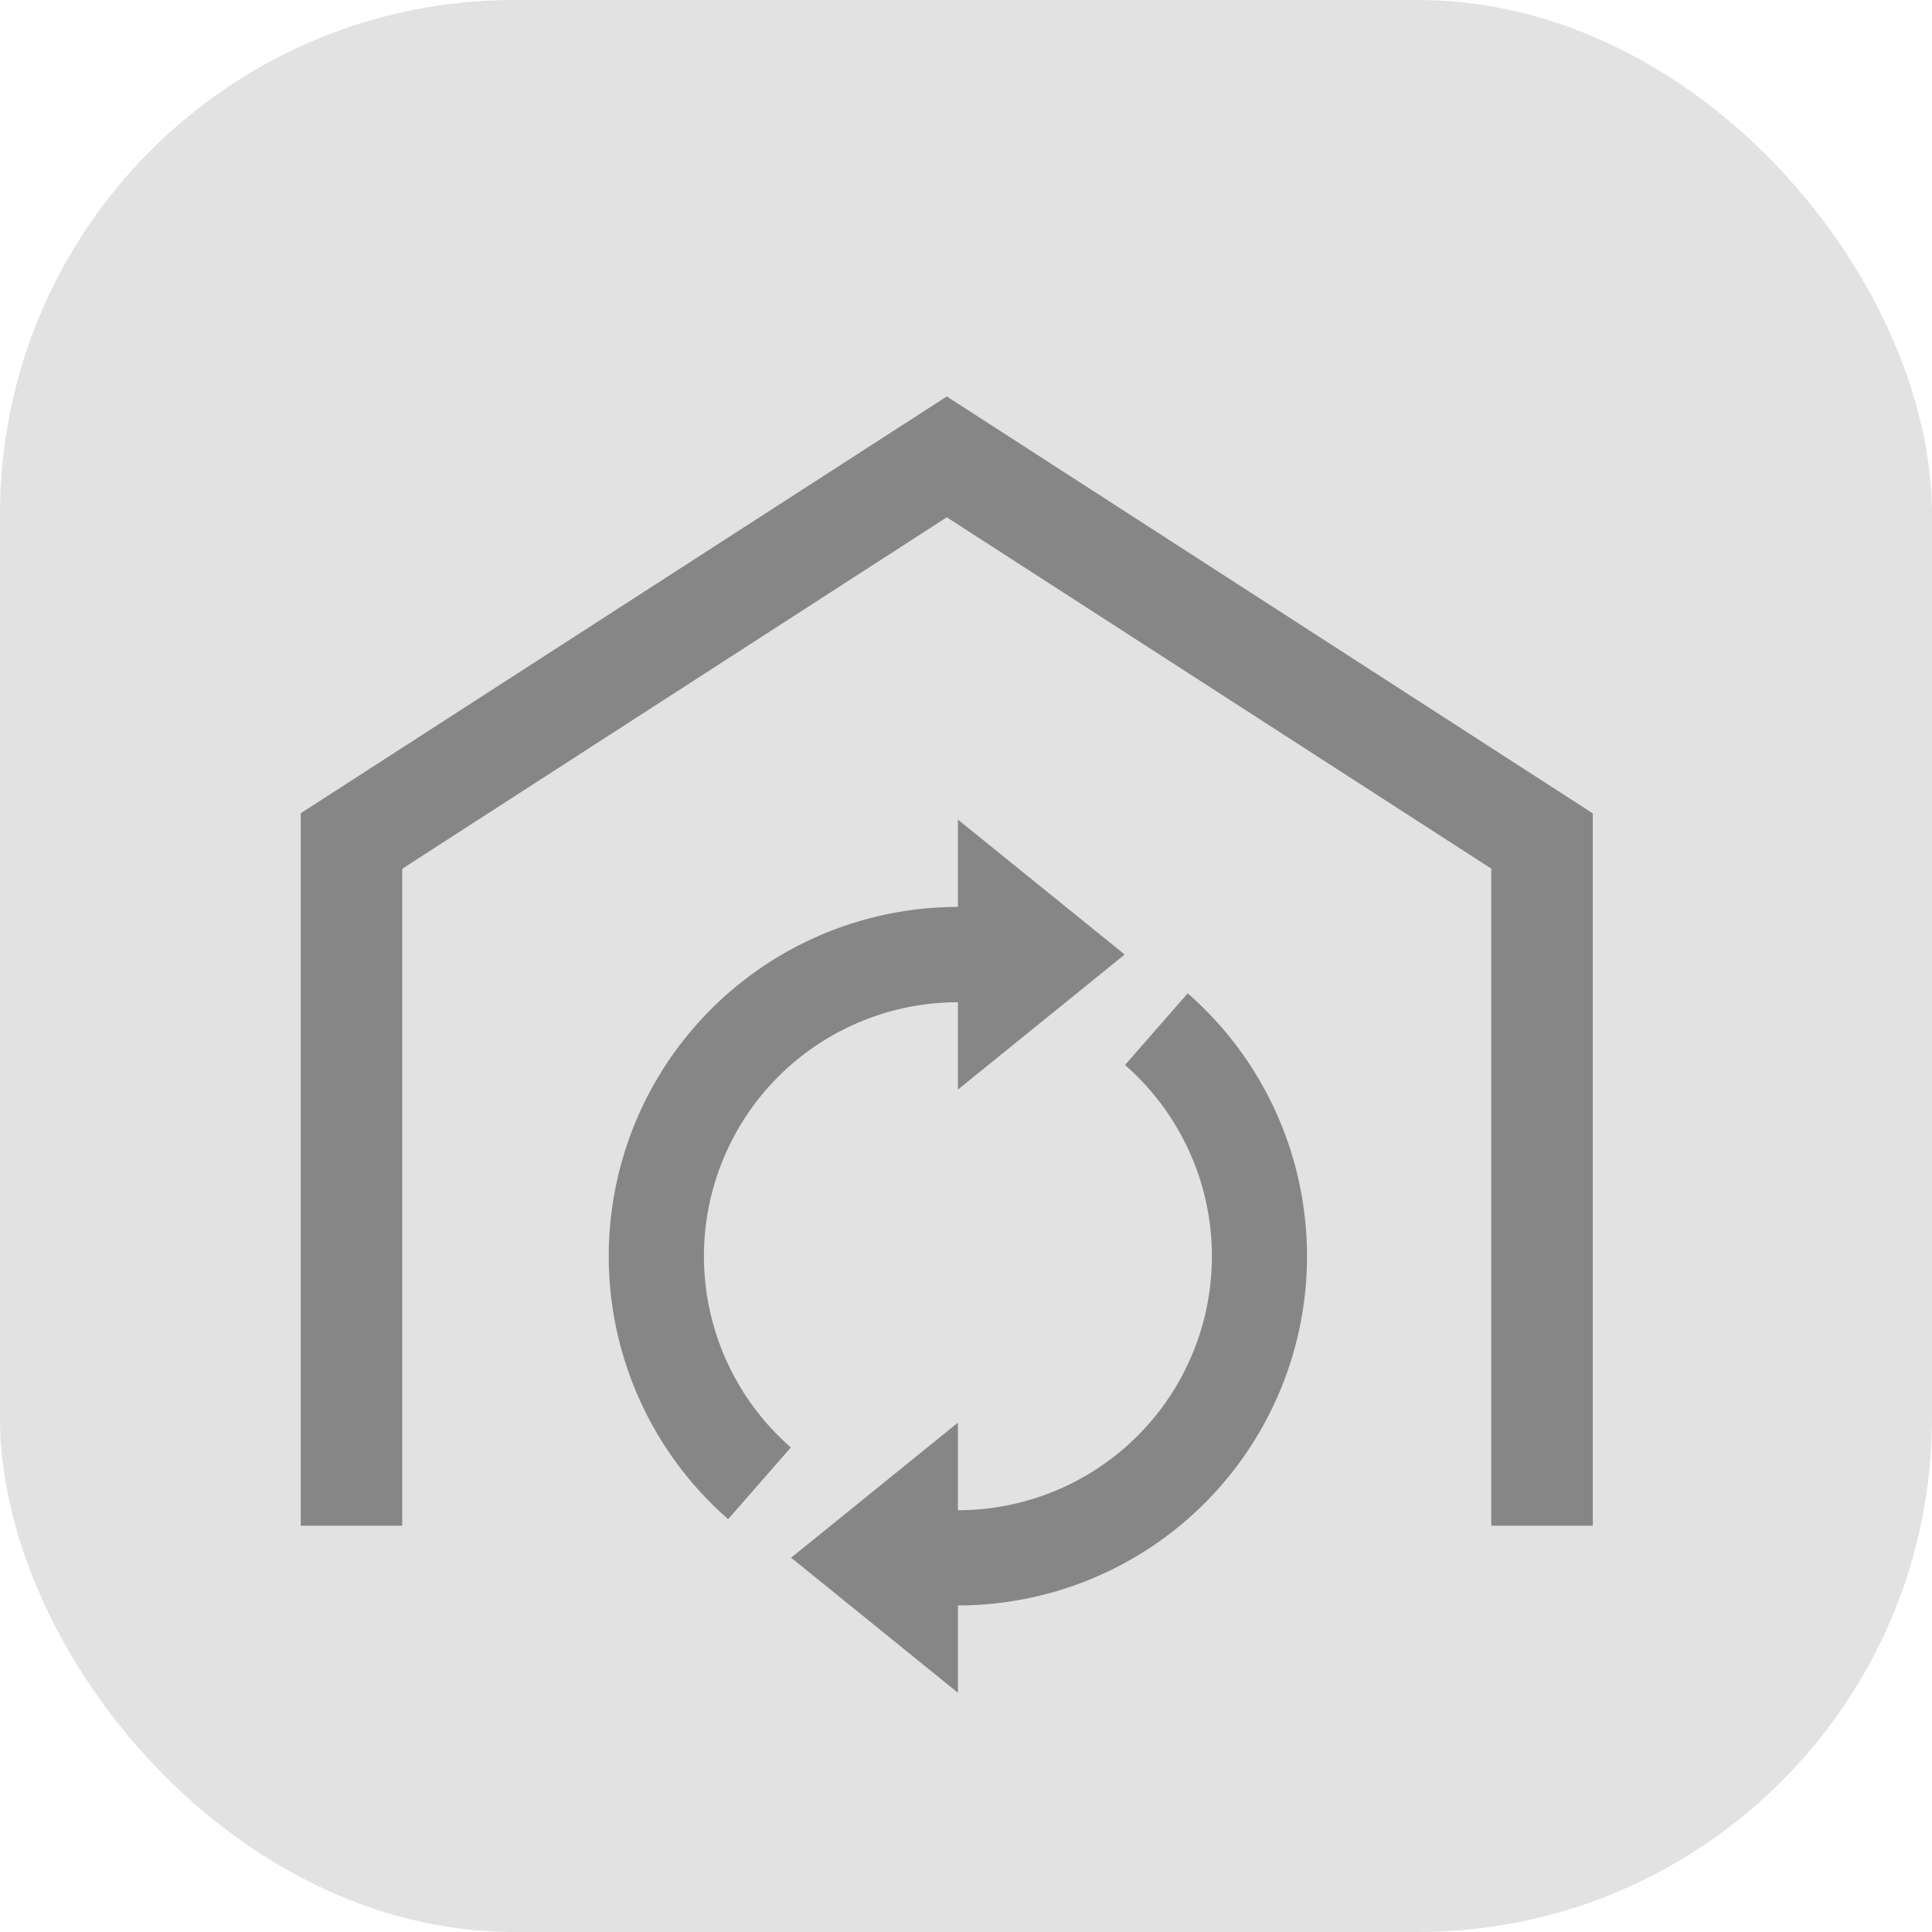
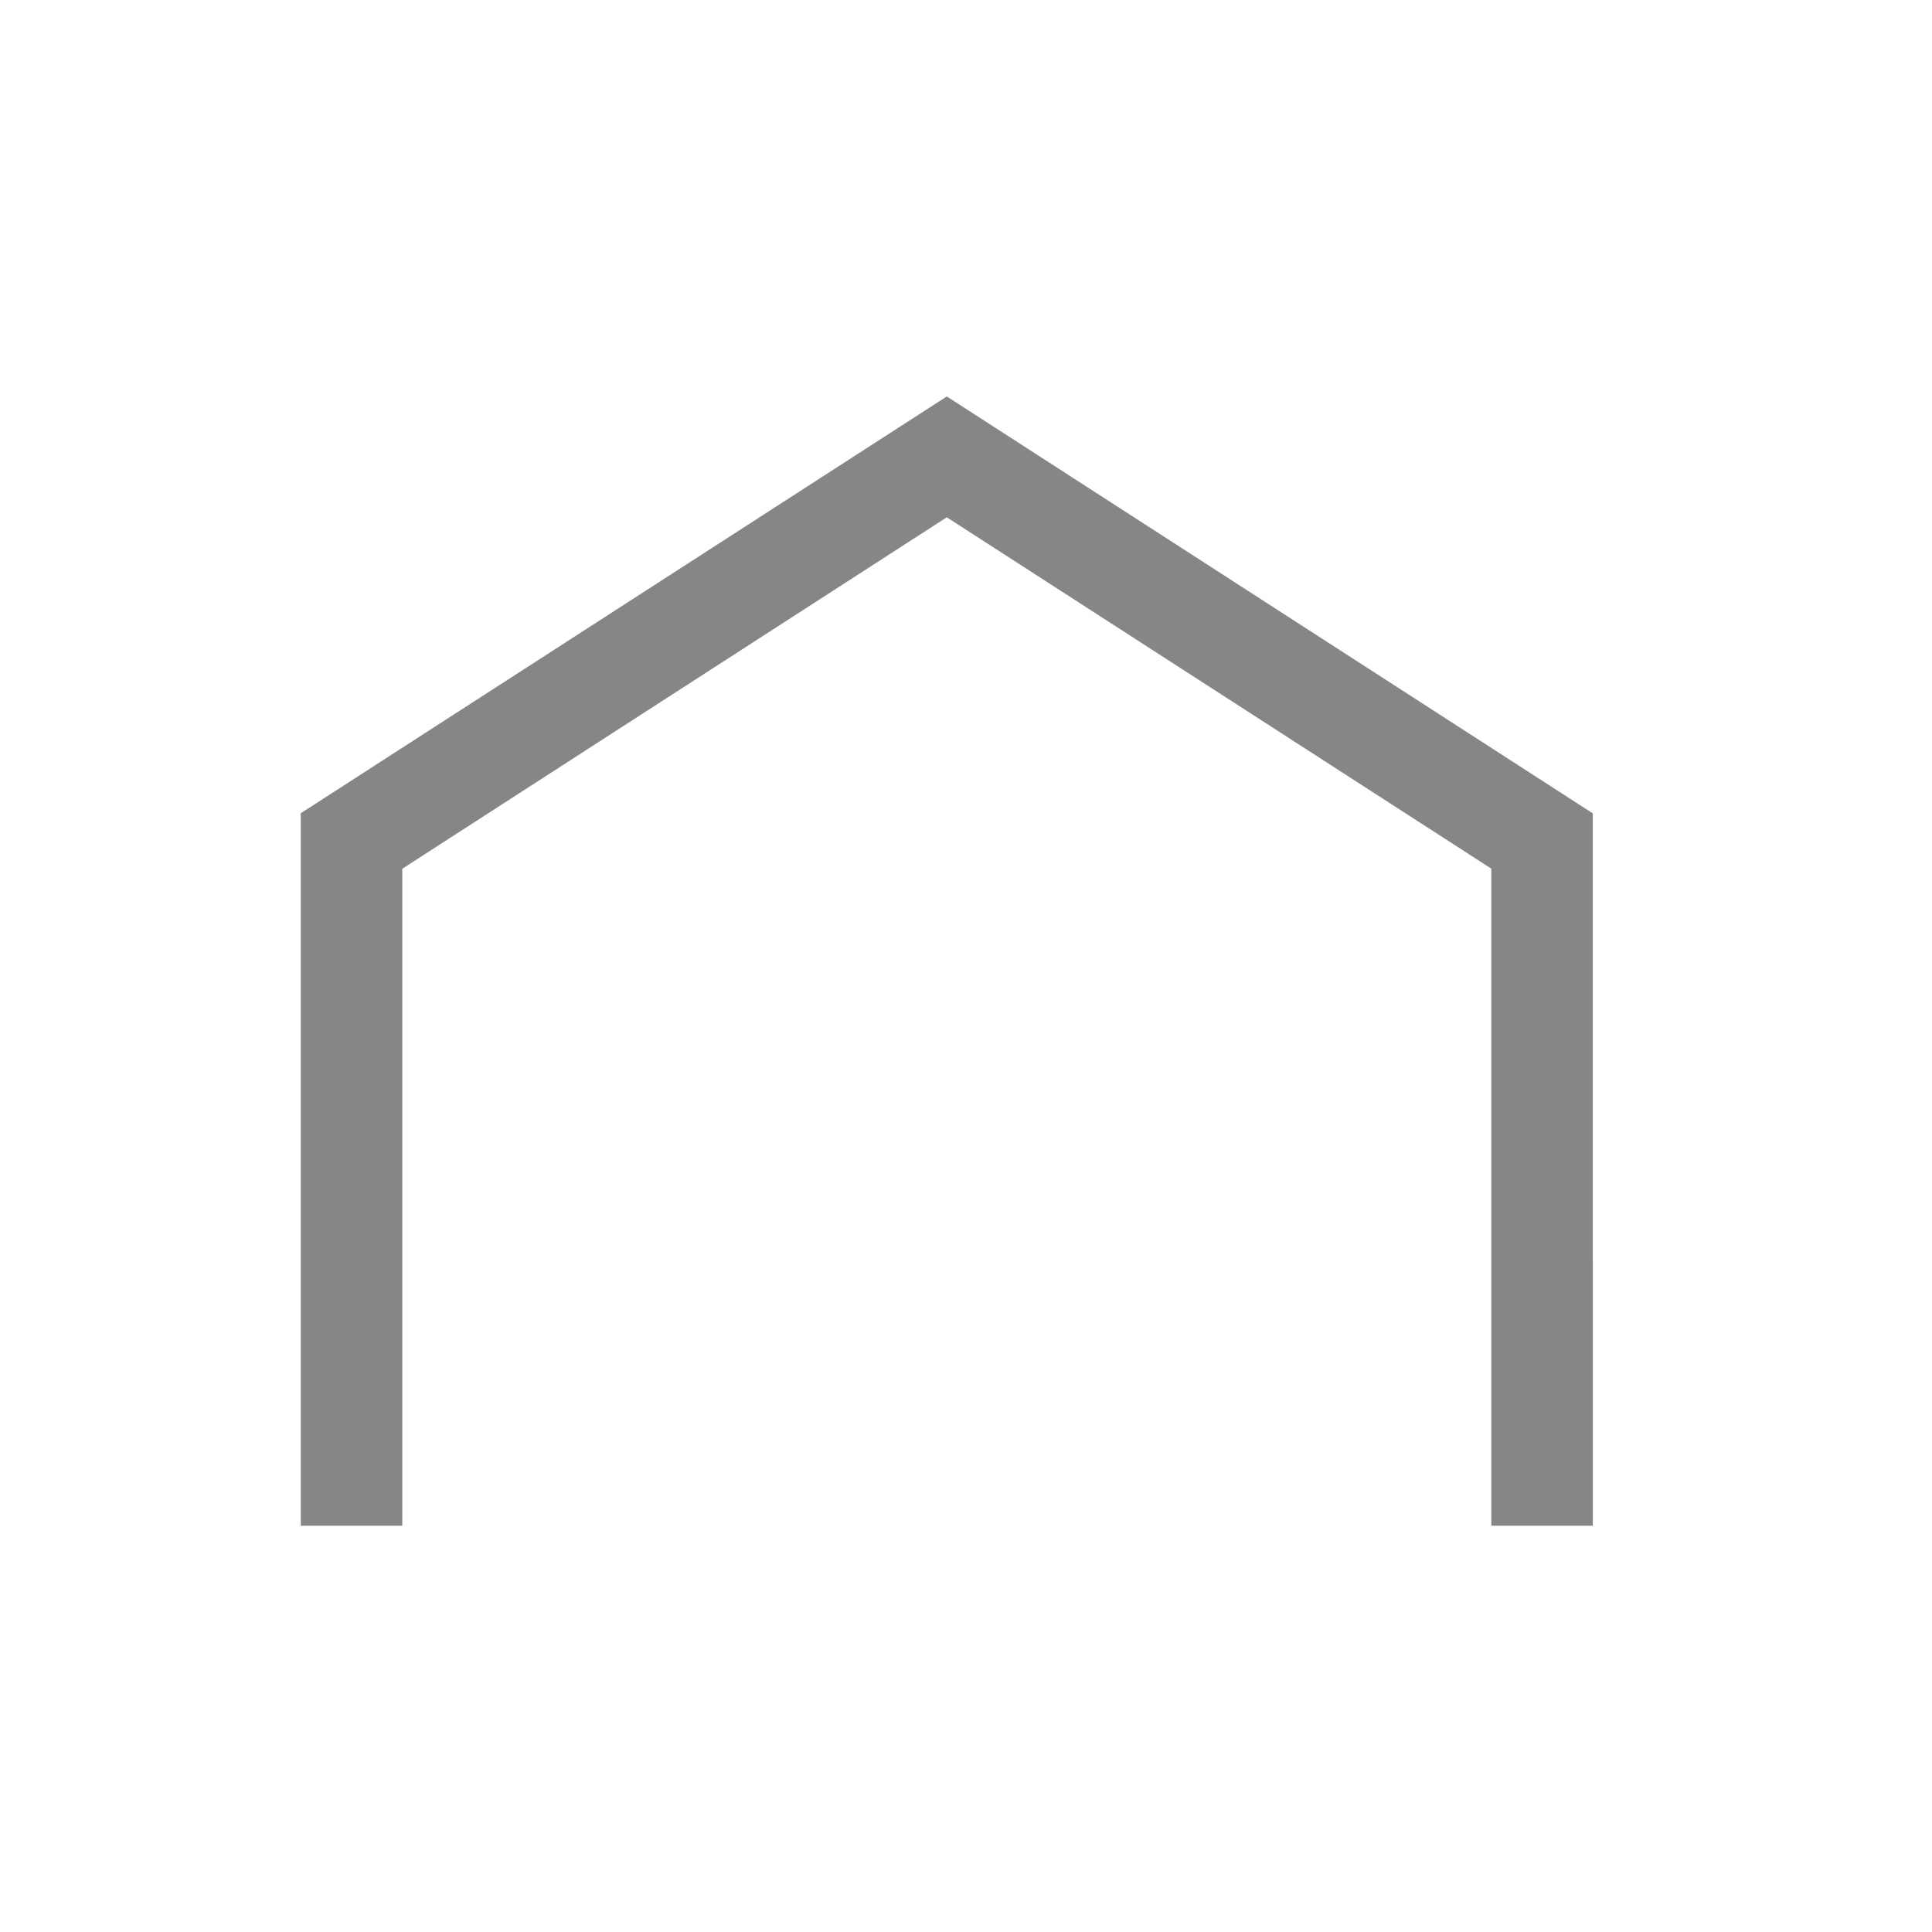
<svg xmlns="http://www.w3.org/2000/svg" width="82.976" height="82.976" viewBox="0 0 82.976 82.976">
  <g id="standard-Icon02" transform="translate(-815.434 -915)">
    <g id="グループ_5087" data-name="グループ 5087" transform="translate(815.434 915)">
-       <rect id="長方形_1228" data-name="長方形 1228" width="82.976" height="82.976" rx="22.078" fill="#e3e2e2" />
-     </g>
+       </g>
    <g id="グループ_5089" data-name="グループ 5089" transform="translate(828.351 932.029)">
      <g id="グループ_5088" data-name="グループ 5088">
        <path id="パス_2020" data-name="パス 2020" d="M261.126,323.4h-4.36v-28.22L233.38,280.09l-23.386,15.094V323.4h-4.36v-30.6L233.38,274.9l27.745,17.906Z" transform="translate(-205.634 -274.902)" fill="#868687" />
      </g>
    </g>
-     <path id="パス_2021" data-name="パス 2021" d="M247.083,340.91a10.906,10.906,0,0,0,7.176-19.121l2.693-3.079A15,15,0,0,1,247.083,345v3.75l-7.163-5.8,7.163-5.8v3.75Zm0-21.816a10.906,10.906,0,0,0-7.175,19.121l-2.693,3.079A15,15,0,0,1,247.083,315v-3.75l7.163,5.795-7.163,5.8v-3.75Z" transform="translate(609.492 638.951)" fill="#868687" fill-rule="evenodd" />
  </g>
</svg>